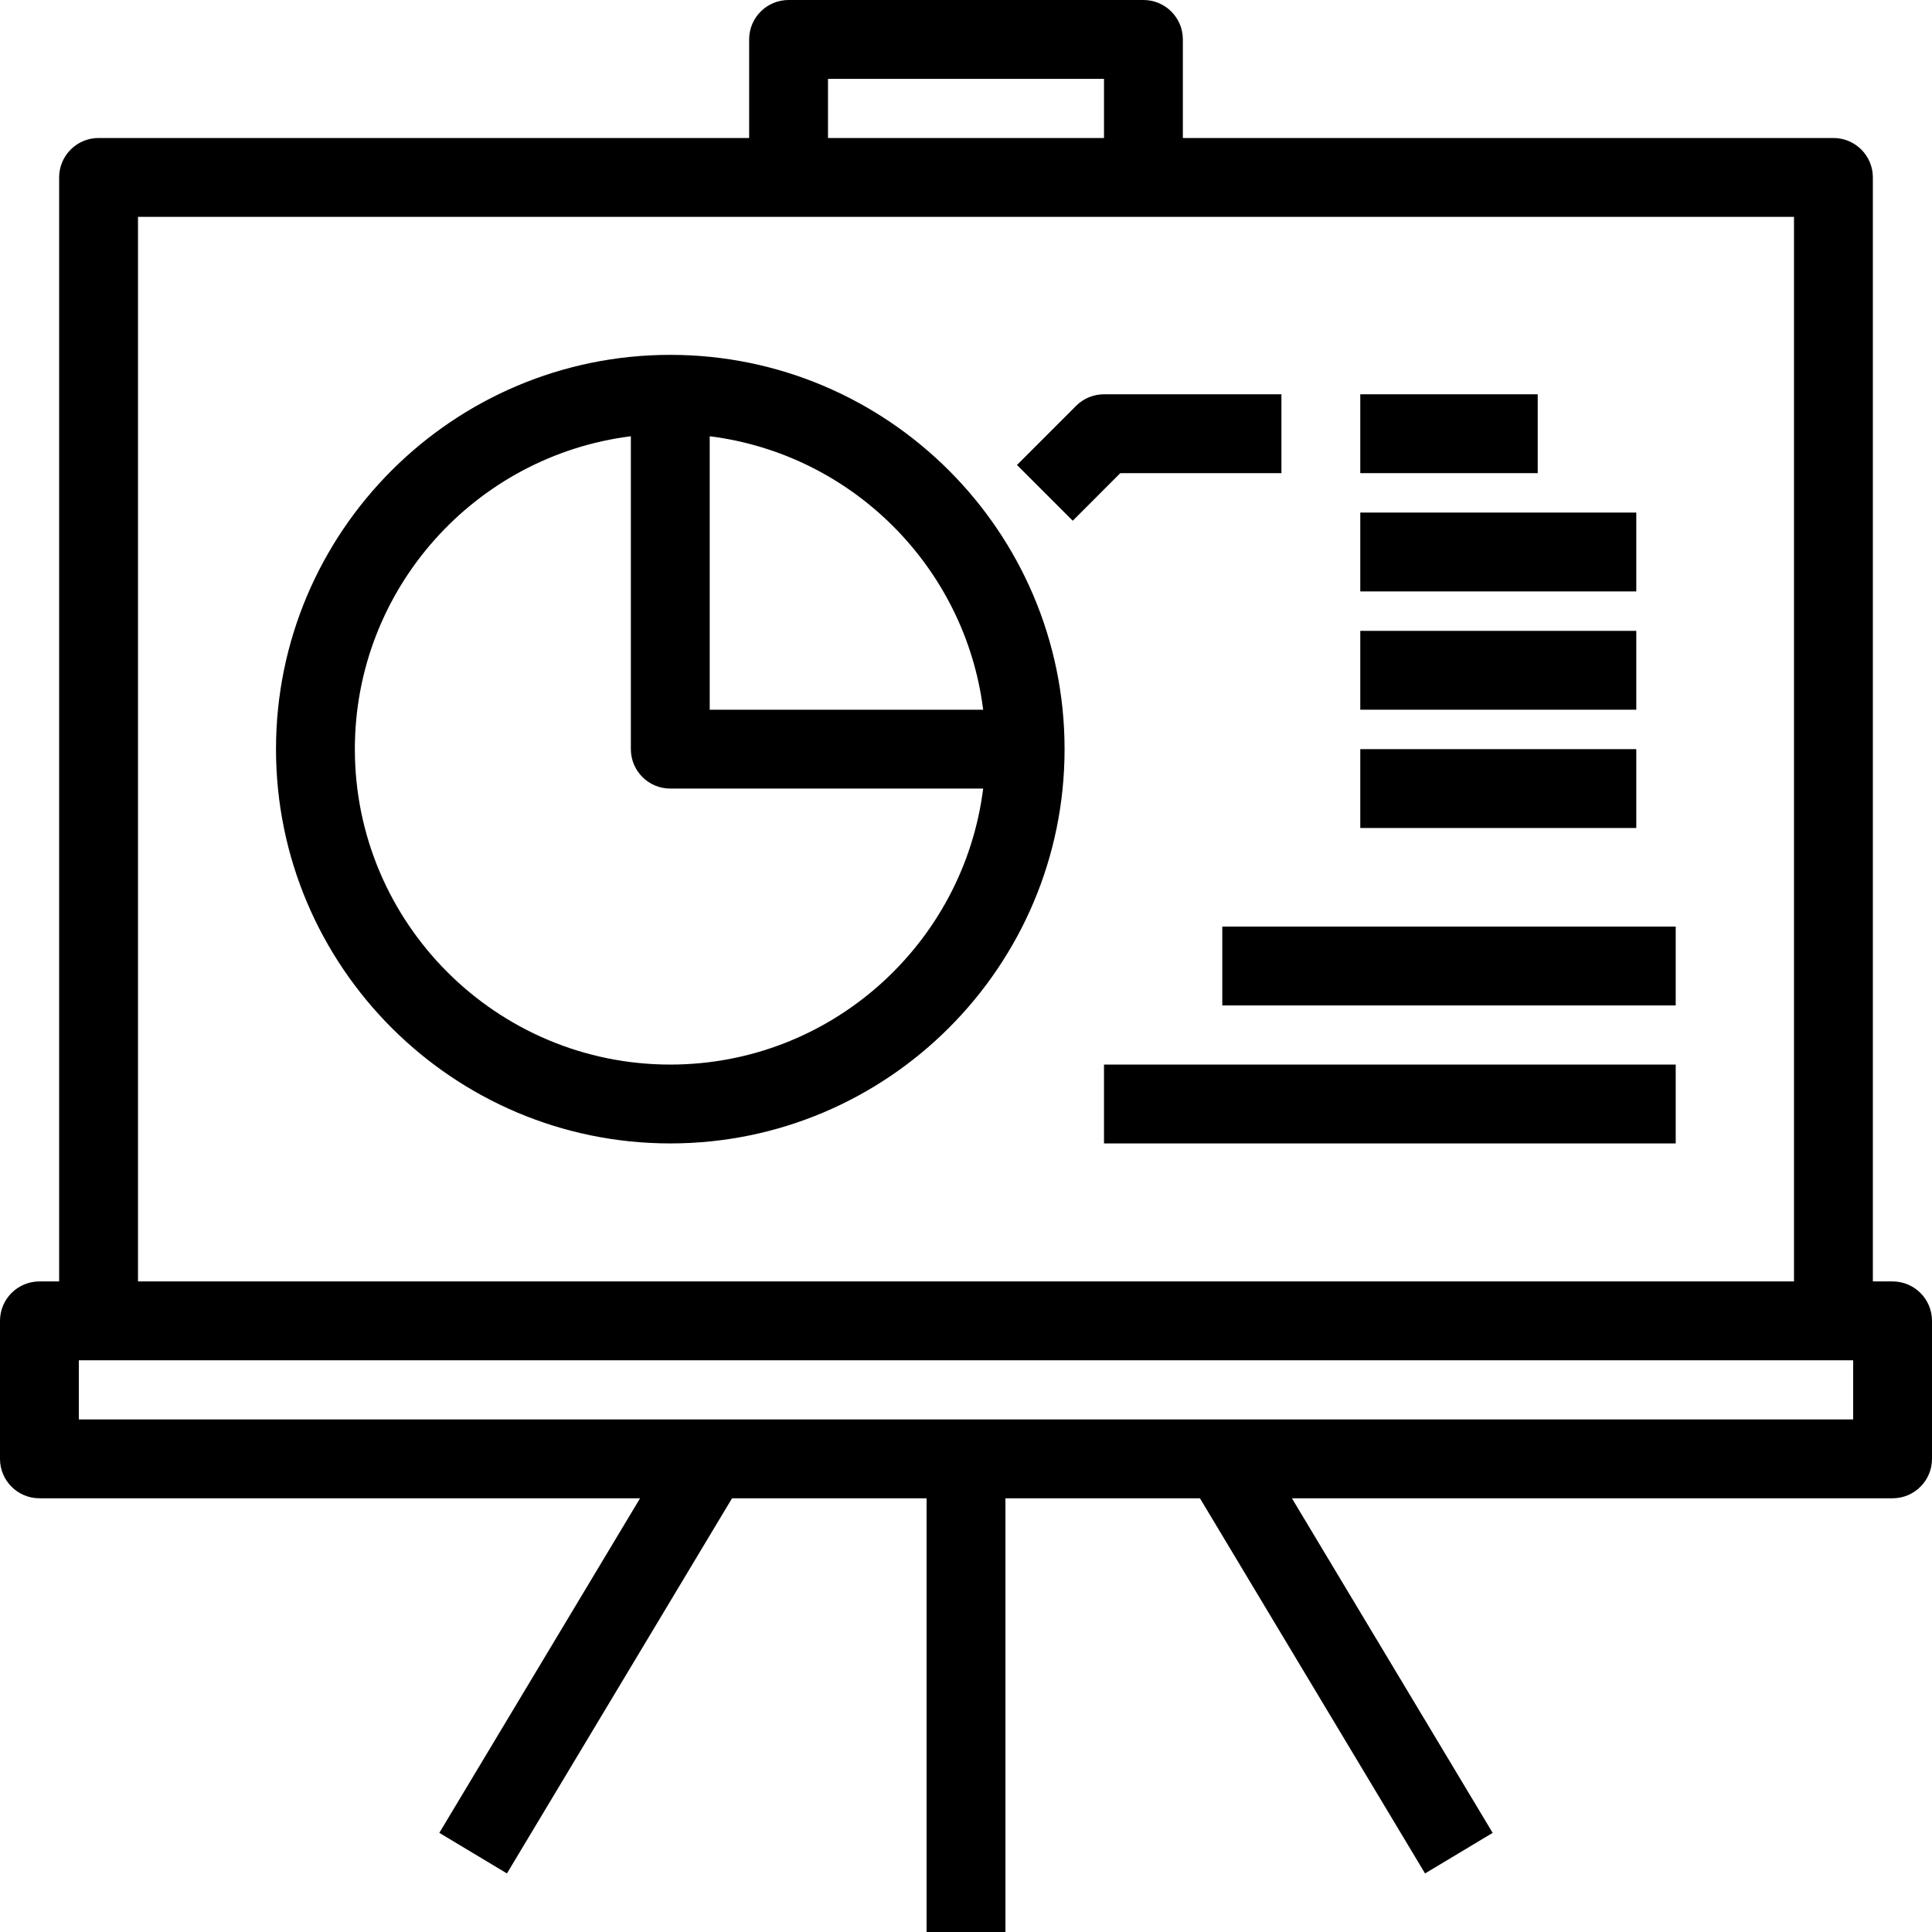
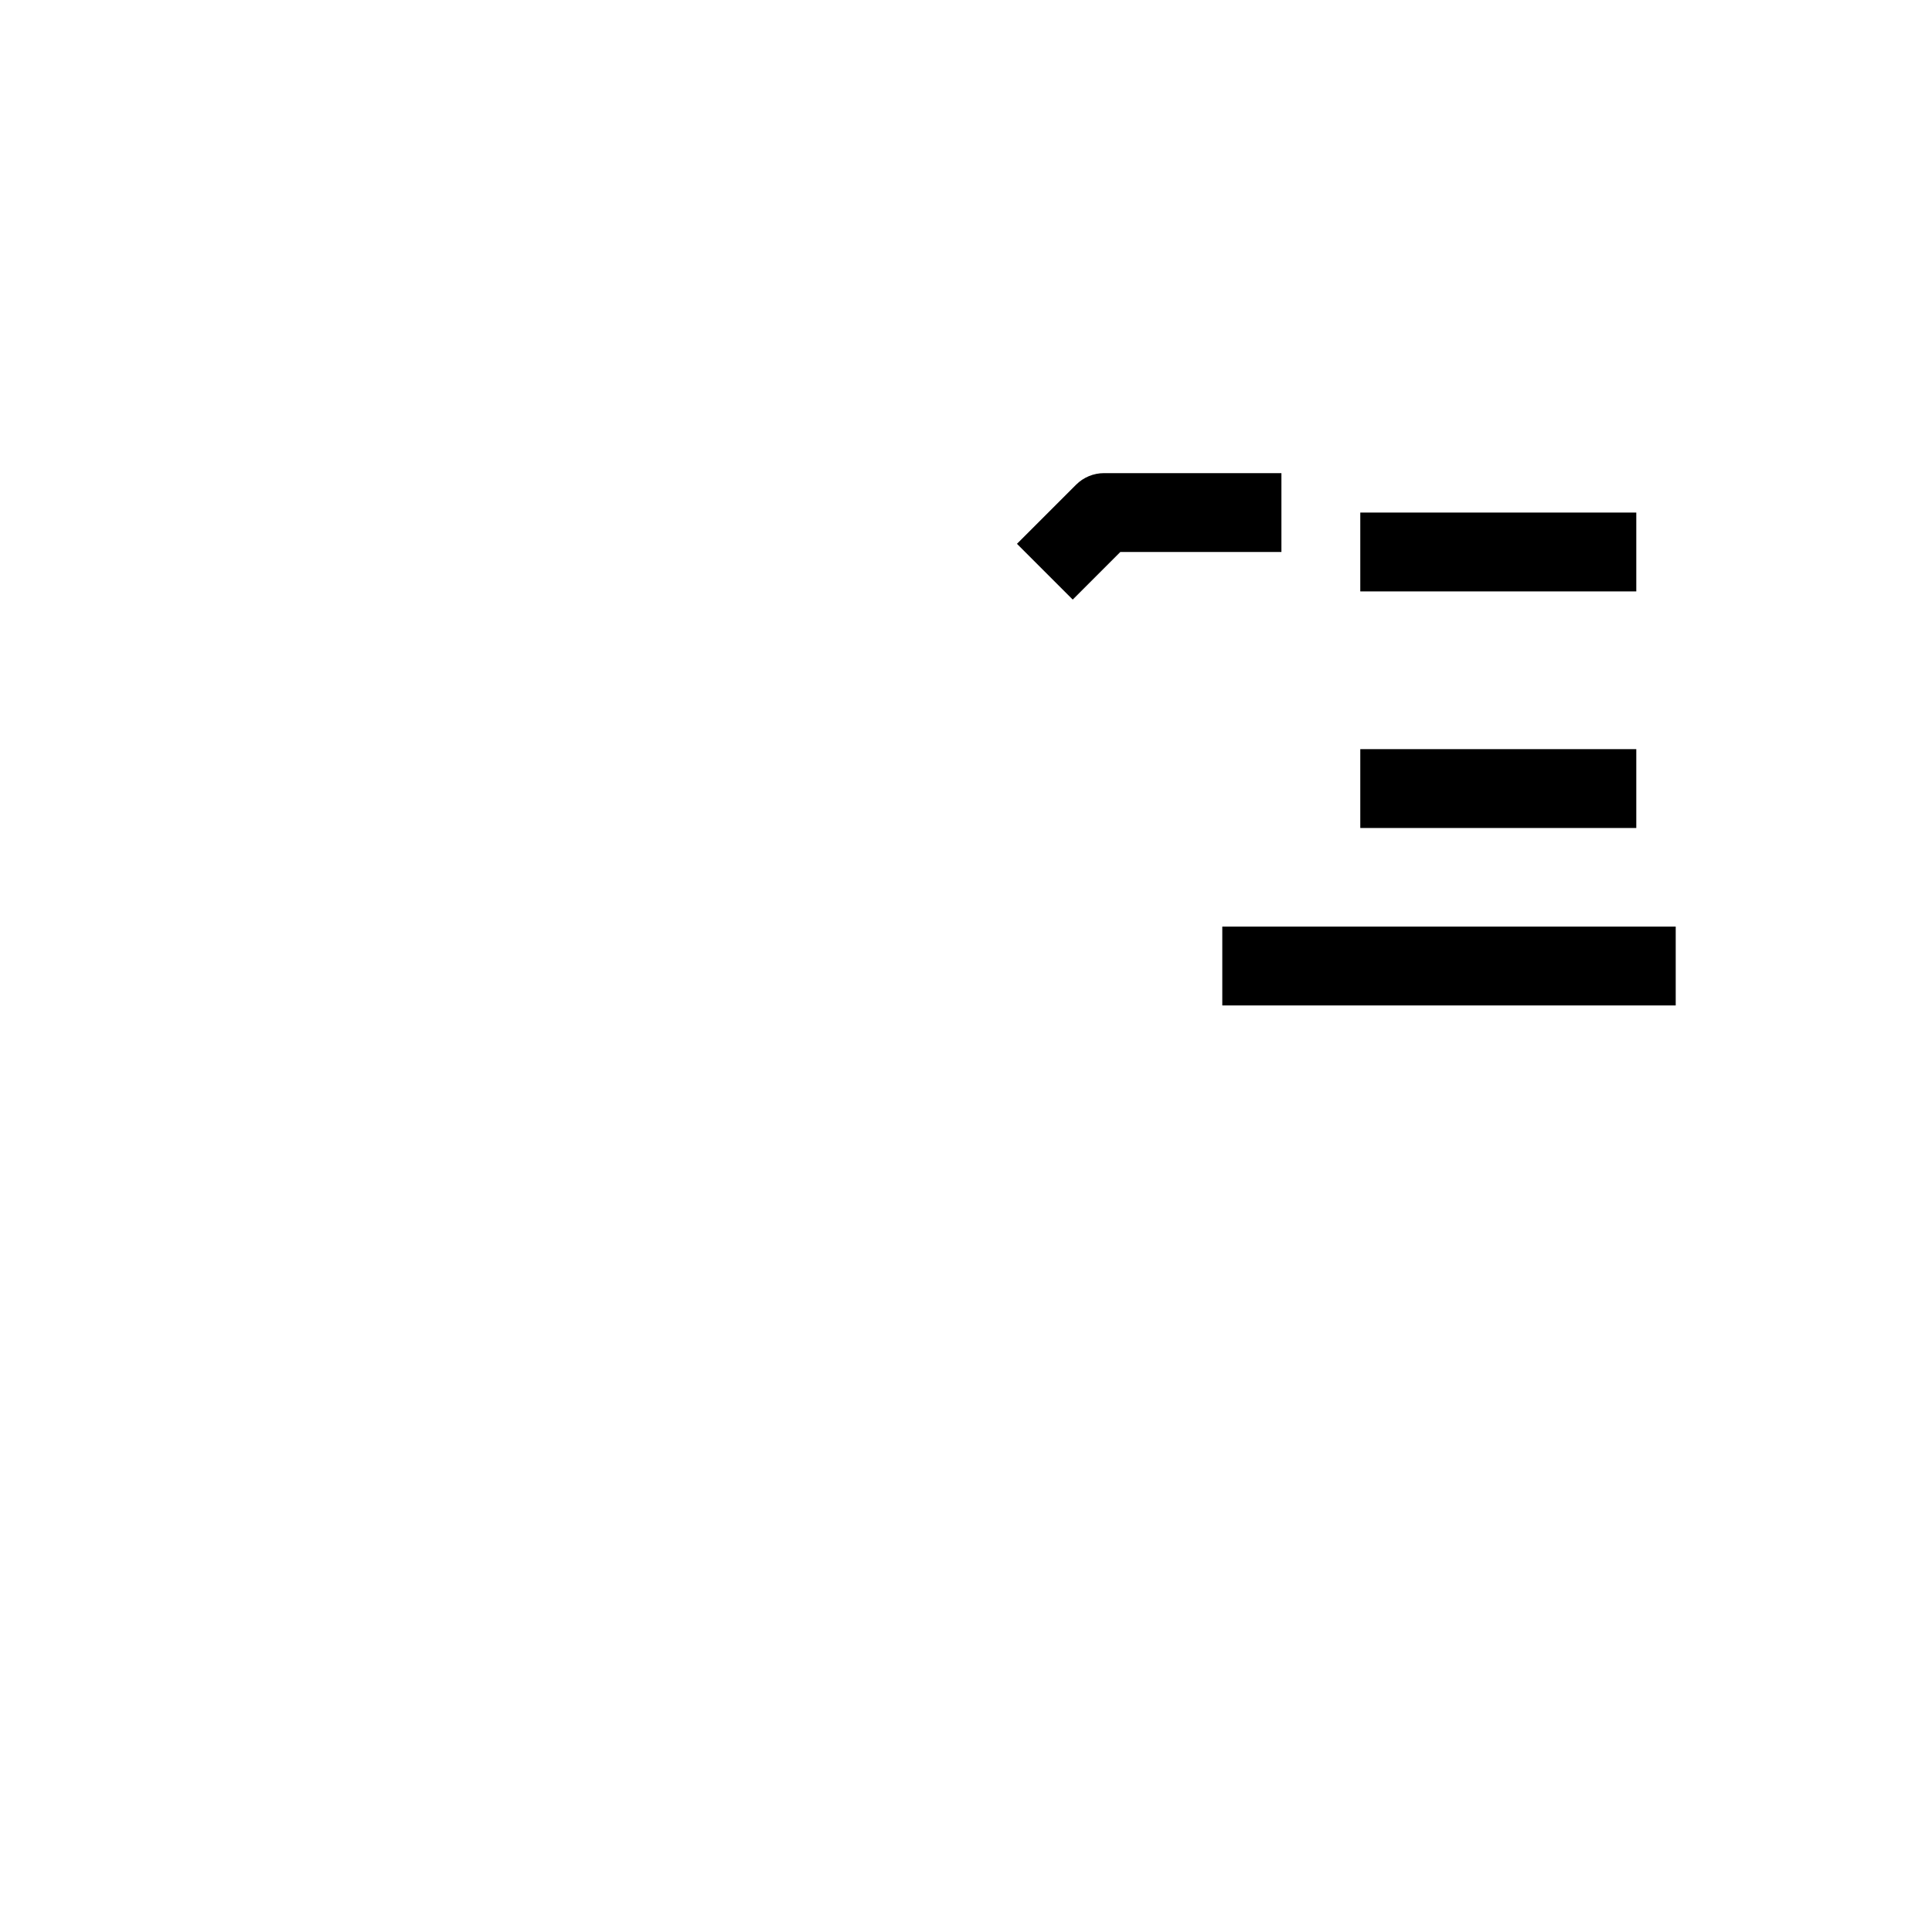
<svg xmlns="http://www.w3.org/2000/svg" fill="#000000" version="1.1" id="Layer_1" viewBox="0 0 490 490" xml:space="preserve">
  <g>
    <g>
      <g>
-         <path d="M480,325h-5V45c0-5.523-4.477-10-10-10H300V10c0-5.523-4.477-10-10-10h-90c-5.523,0-10,4.477-10,10v25H25     c-5.523,0-10,4.477-10,10v280h-5c-5.523,0-10,4.477-10,10v35c0,5.523,4.477,10,10,10h152.338l-50.913,84.855l17.149,10.29     L185.662,380H235v110h20V380h49.338l57.087,95.145l17.149-10.29L327.662,380H480c5.523,0,10-4.477,10-10v-35     C490,329.477,485.523,325,480,325z M210,20h70v15h-70V20z M35,55h420v270H35V55z M470,360H20v-15h450V360z" />
-         <path d="M170,90c-55.14,0-100,44.86-100,100s44.86,100,100,100s100-44.86,100-100S225.14,90,170,90z M170,270     c-44.112,0-80-35.888-80-80c0-40.724,30.593-74.413,70-79.353V190c0,5.523,4.477,10,10,10h79.353     C244.413,239.407,210.724,270,170,270z M180,180v-69.353c36.128,4.529,64.824,33.225,69.353,69.353H180z" />
        <rect x="345" y="130" width="70" height="20" />
-         <rect x="345" y="160" width="70" height="20" />
        <rect x="345" y="190" width="70" height="20" />
-         <rect x="345" y="100" width="45" height="20" />
-         <path d="M324.999,119.999v-20h-45c-2.652,0-5.196,1.054-7.071,2.929l-15,15l14.143,14.143l12.07-12.072H324.999z" />
+         <path d="M324.999,119.999h-45c-2.652,0-5.196,1.054-7.071,2.929l-15,15l14.143,14.143l12.07-12.072H324.999z" />
        <rect x="310" y="235" width="115" height="20" />
-         <rect x="280" y="270" width="145" height="20" />
      </g>
    </g>
  </g>
</svg>